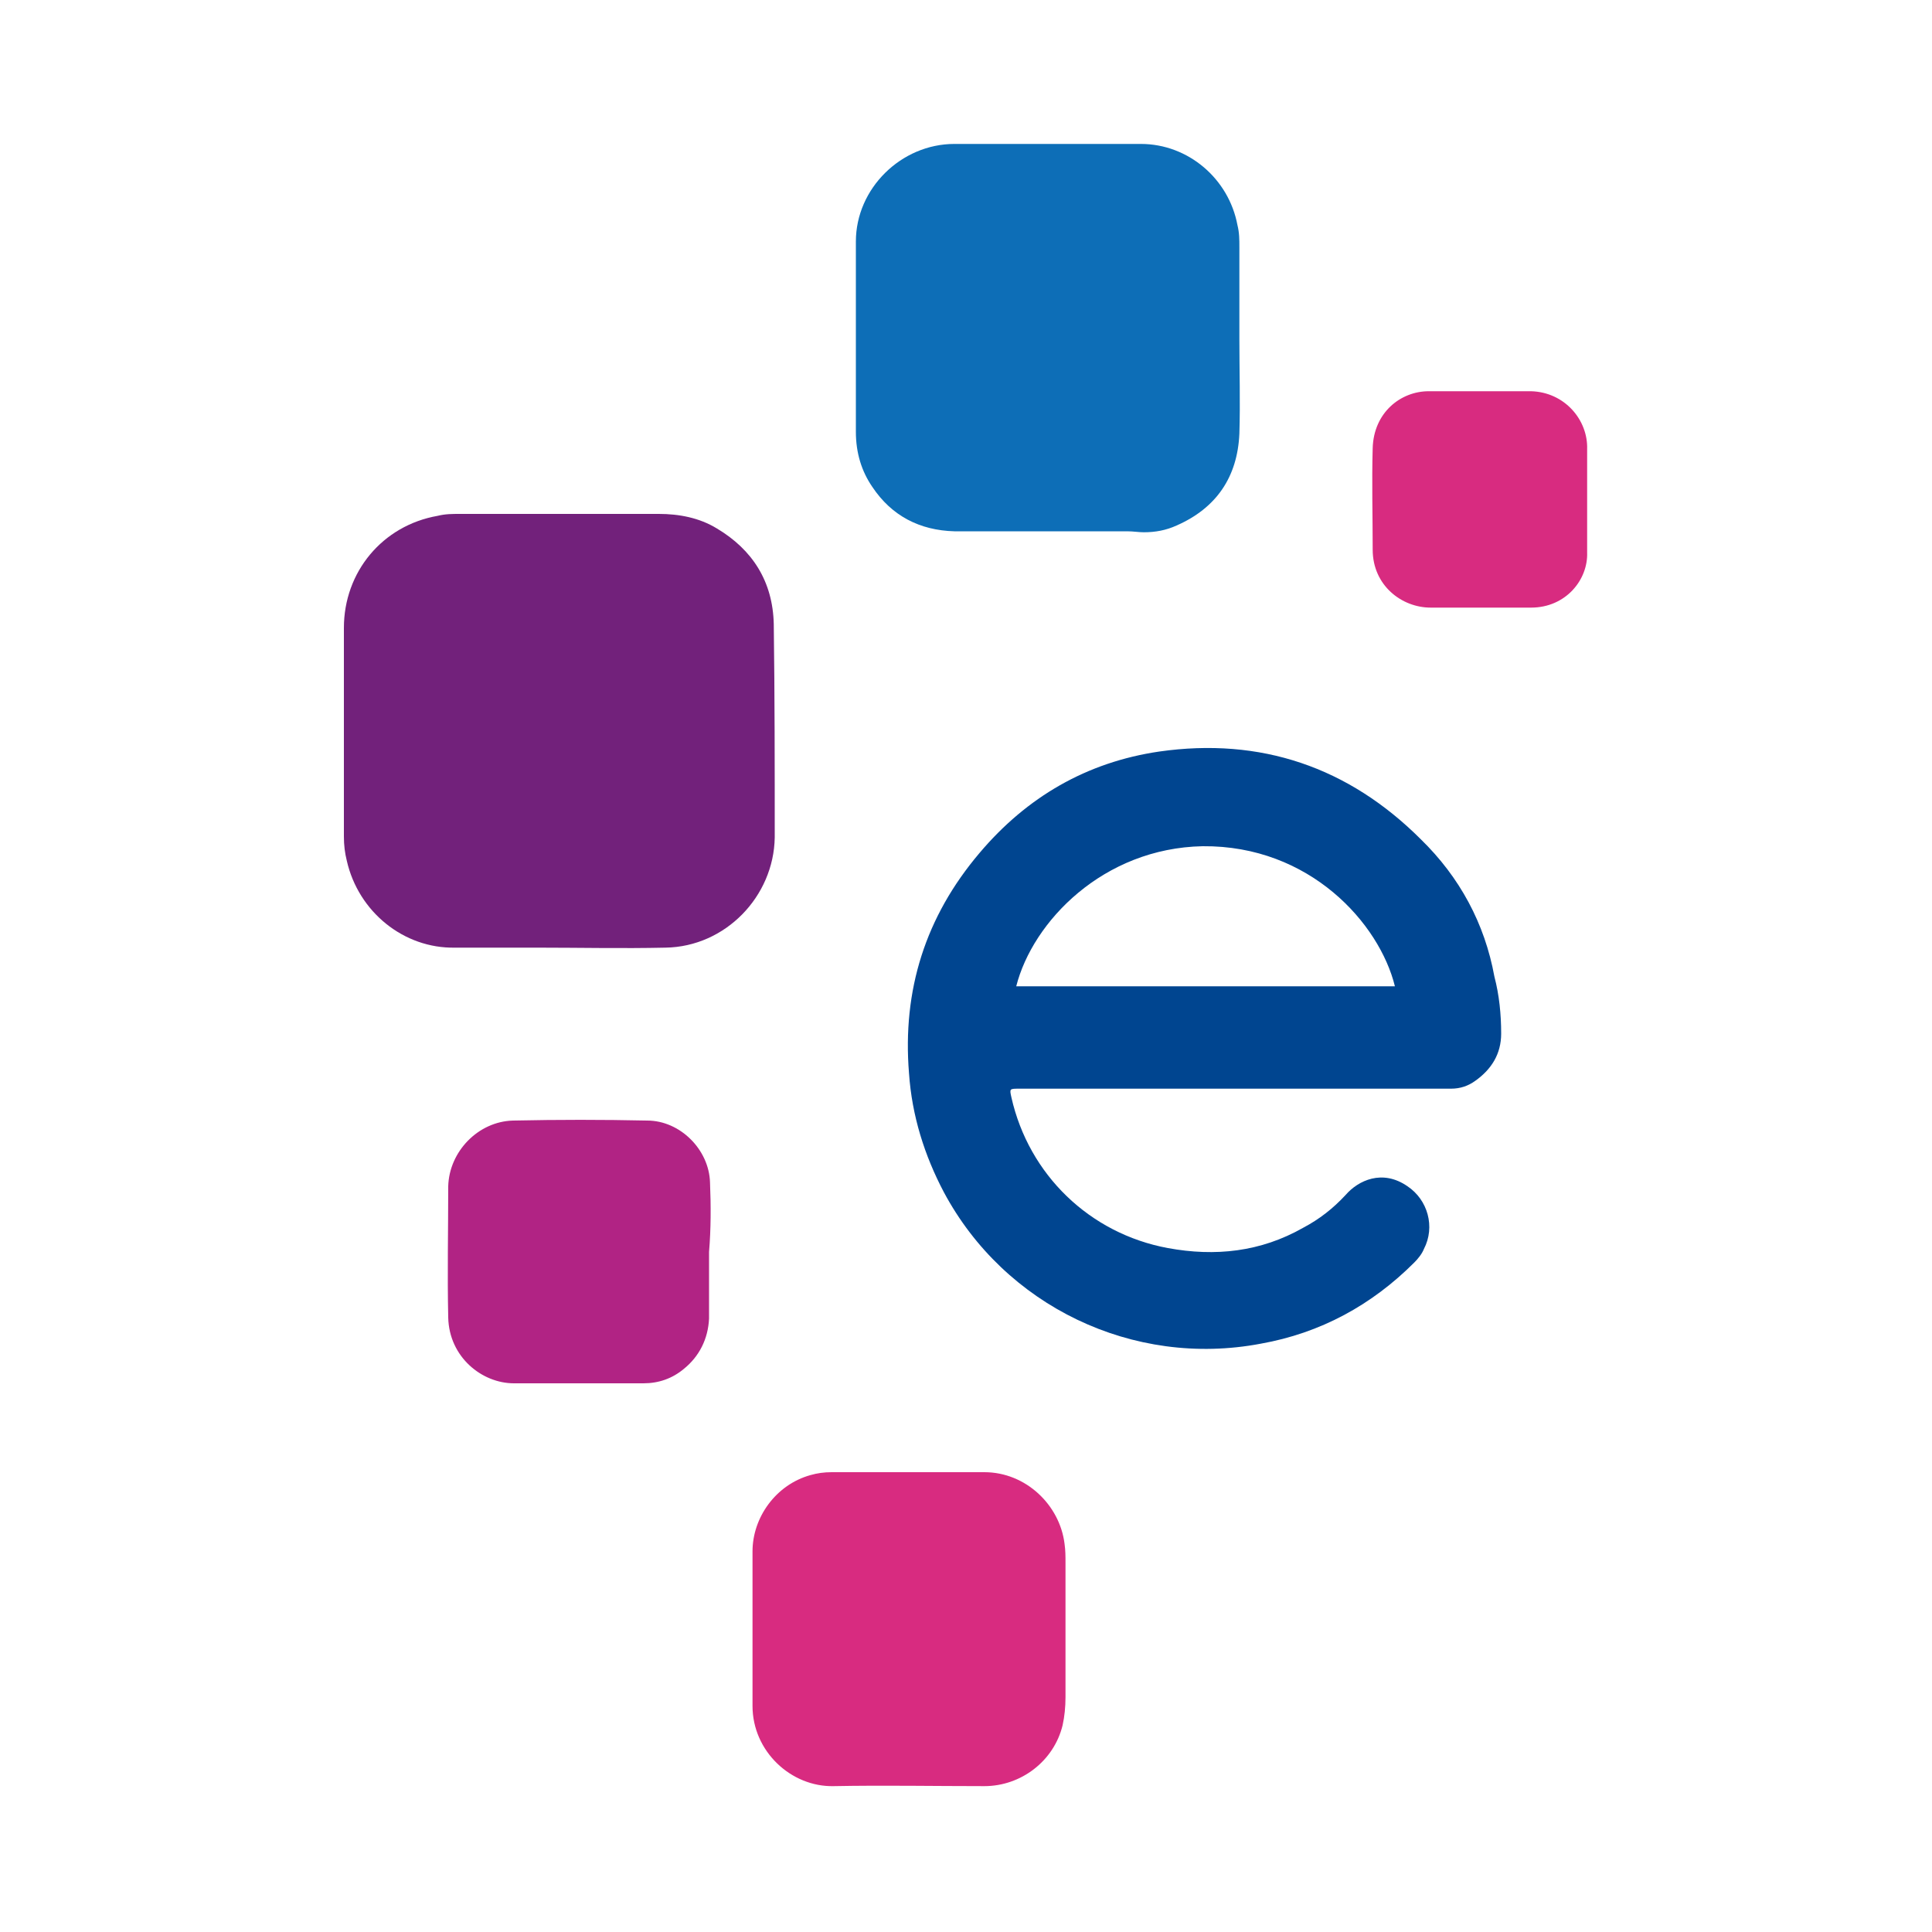
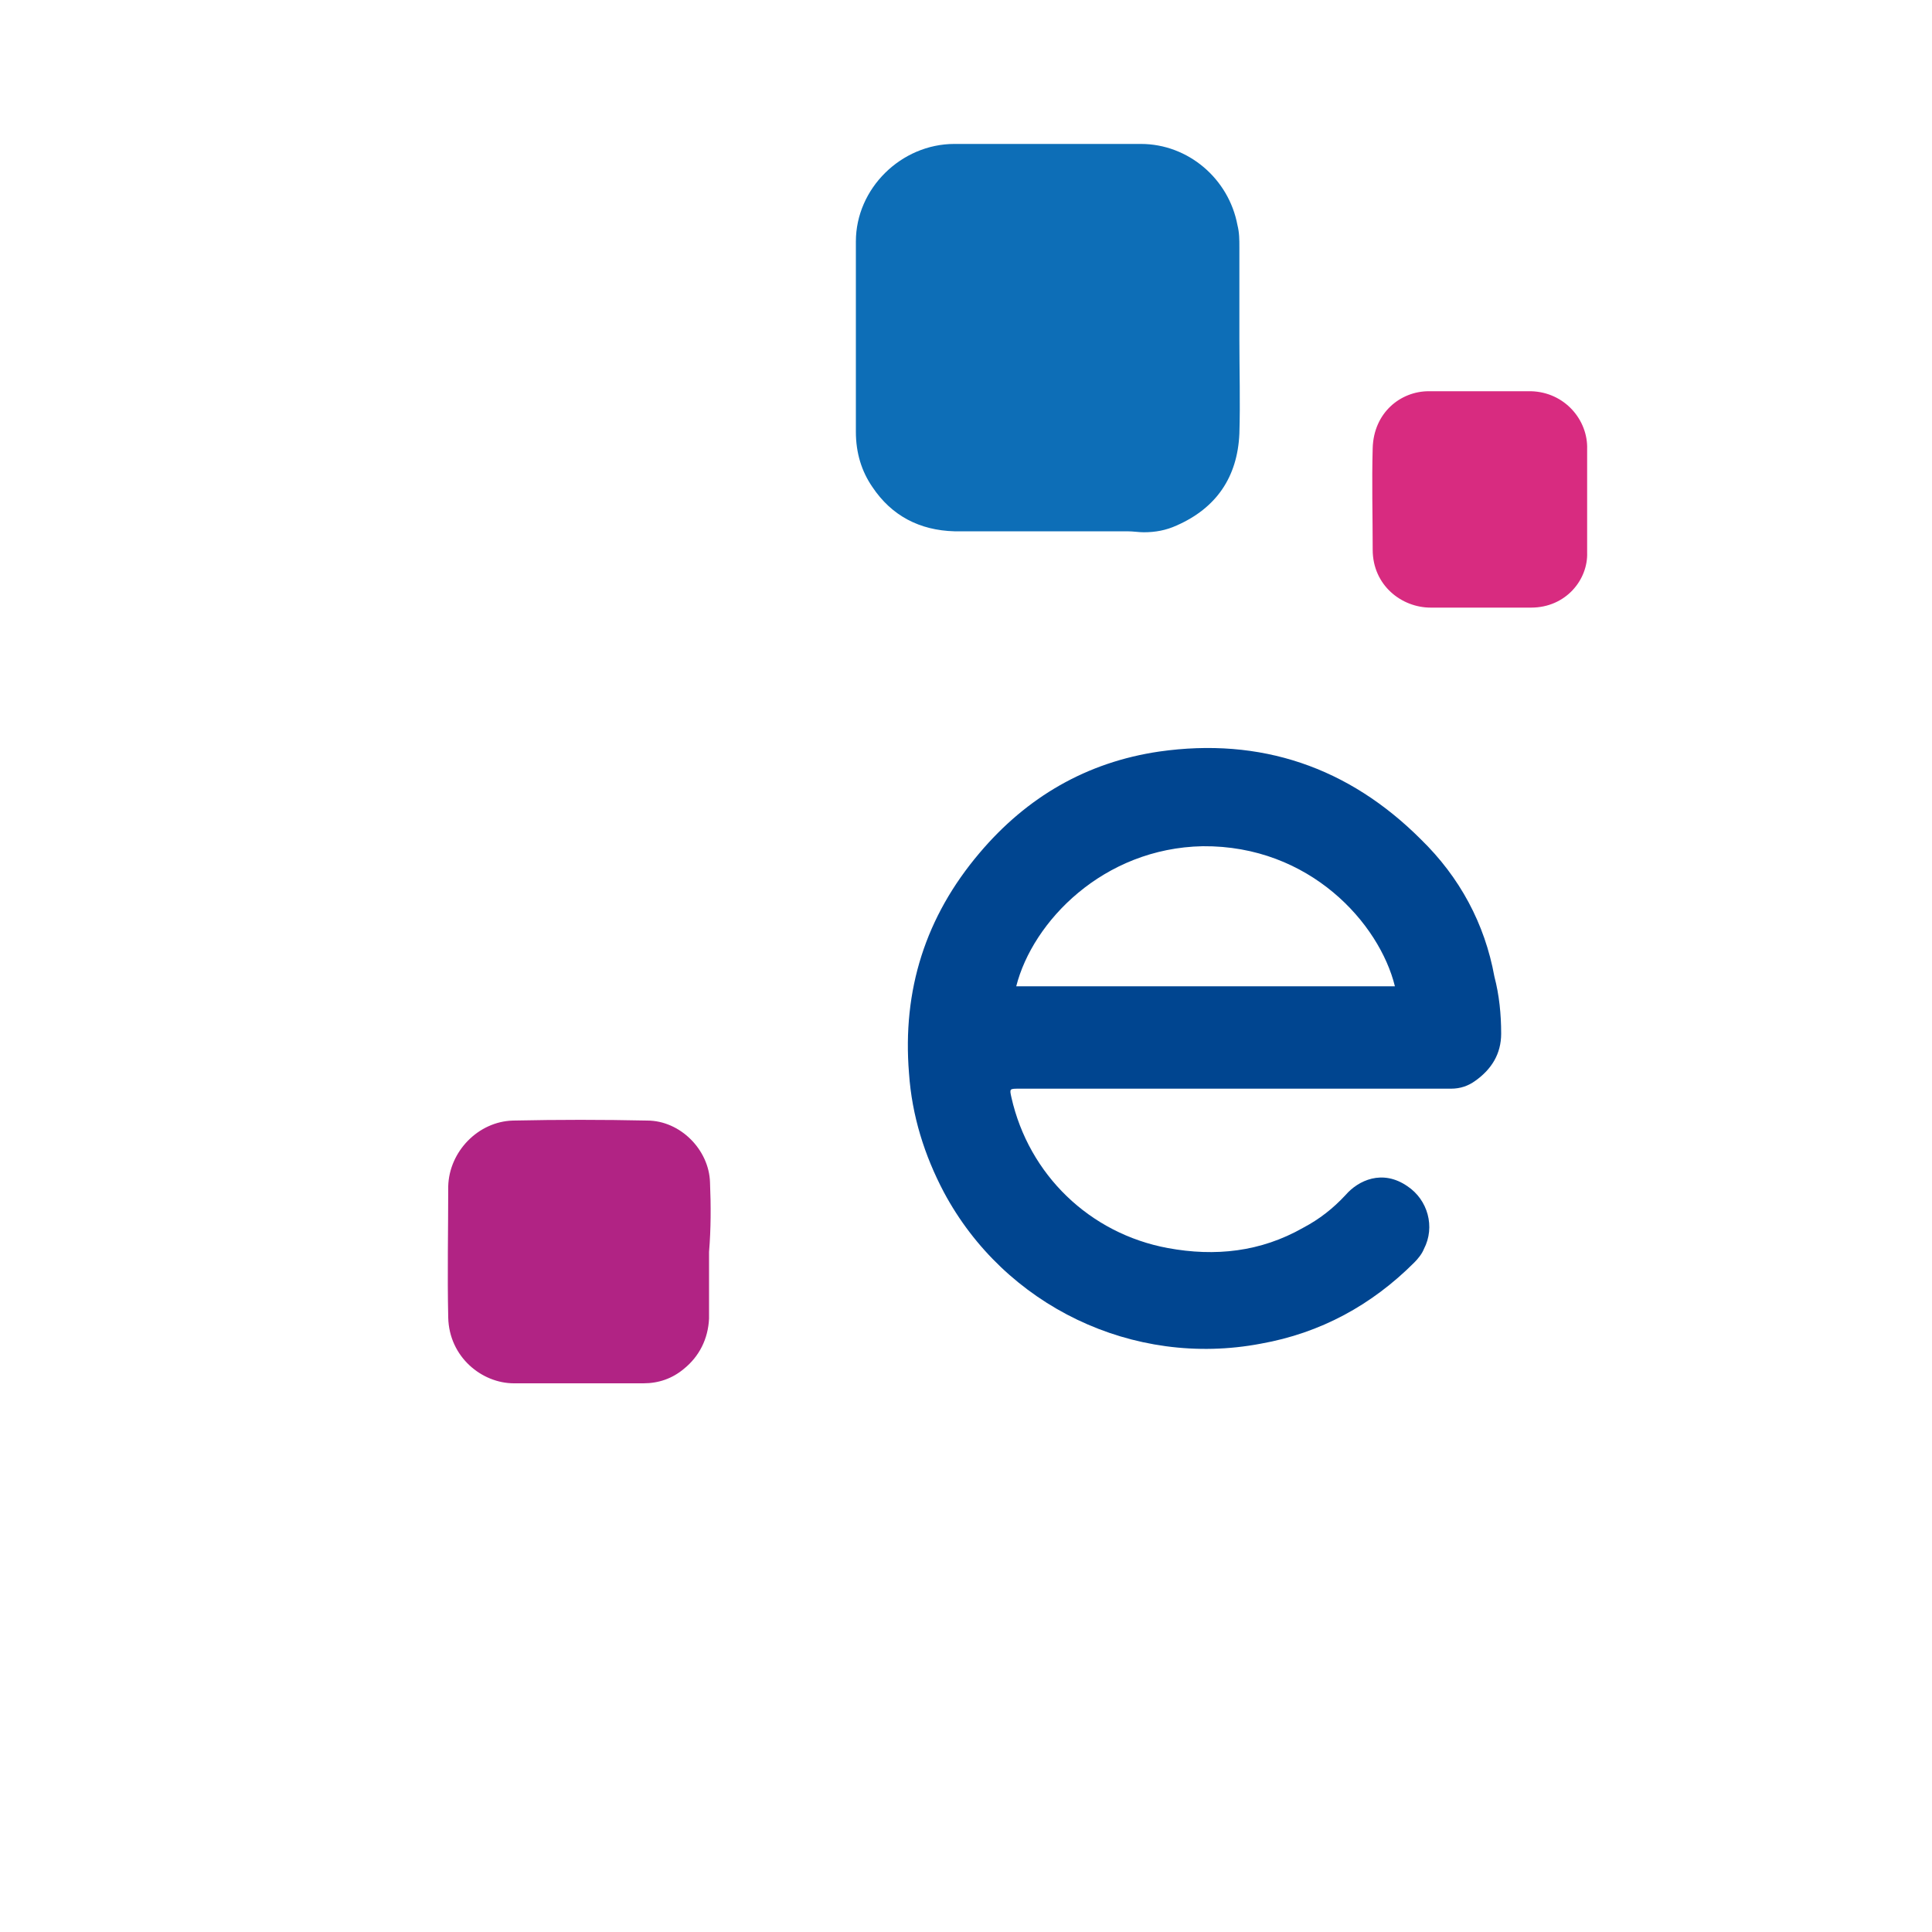
<svg xmlns="http://www.w3.org/2000/svg" version="1.1" id="Layer_1" x="0px" y="0px" viewBox="0 0 200 200" style="enable-background:new 0 0 200 200;" xml:space="preserve">
  <style type="text/css">
	.st0{fill:none;}
	.st1{fill:#004590;}
	.st2{fill:#72217B;}
	.st3{fill:#0D6EB7;}
	.st4{fill:#D82B80;}
	.st5{fill:#B12384;}
</style>
  <rect y="0" class="st0" width="200" height="200" />
  <g>
    <path class="st1" d="M147.1,86.9c-7.5-7.5-16.6-10.6-27.1-9.1c-7.5,1.1-13.7,4.7-18.6,10.5c-5.6,6.6-8,14.2-7.3,22.8   c0.3,4.4,1.6,8.5,3.6,12.3c6.3,11.8,19.6,18.2,32.8,15.7c6.2-1.1,11.5-4,15.9-8.4c0.4-0.4,0.8-0.9,1-1.4c1.2-2.3,0.4-5.1-1.7-6.5   c-2.6-1.8-5.1-0.6-6.4,0.9c-1.3,1.4-2.7,2.5-4.4,3.4c-4.4,2.5-9.1,3-14,2.1c-8.1-1.5-14.4-7.6-16.2-15.6c-0.2-0.9-0.2-0.9,0.8-0.9   c7.5,0,15,0,22.5,0c7.4,0,14.8,0,22.2,0c1,0,1.8-0.3,2.5-0.8c1.7-1.2,2.7-2.8,2.7-4.9c0-2-0.2-4-0.7-5.9   C153.7,95.6,151.1,90.8,147.1,86.9z M105.2,102.1c1.7-6.7,9-14.3,19.3-14.5c11.1-0.1,18.3,8,19.9,14.5   C131.2,102.1,118.2,102.1,105.2,102.1z" />
-     <path class="st2" d="M80.1,64.6c-0.1-4.4-2.2-7.7-5.9-9.9c-1.8-1.1-3.9-1.5-6-1.5c-3.4,0-6.8,0-10.2,0c-3.5,0-6.9,0-10.4,0   c-0.8,0-1.5,0-2.3,0.2c-5.7,1-9.7,5.8-9.7,11.6c0,7.2,0,14.4,0,21.6c0,0.9,0.1,1.7,0.3,2.5c1.2,5.3,5.9,9.1,11.2,9   c2.8,0,5.6,0,8.5,0c4.4,0,8.8,0.1,13.3,0c6.2-0.1,11.2-5.3,11.3-11.4C80.2,79.4,80.2,72,80.1,64.6z" />
    <path class="st3" d="M90.3,50.4c2,3,4.9,4.5,8.5,4.6c6,0,11.9,0,17.9,0c0.6,0,1.2,0.1,1.7,0.1c1.2,0,2.3-0.2,3.4-0.7   c4.1-1.8,6.3-5,6.5-9.5c0.1-3.3,0-6.5,0-9.8c0,0,0,0,0,0c0-3.2,0-6.3,0-9.5c0-0.8,0-1.5-0.2-2.3c-0.9-4.8-5.1-8.4-10-8.4   c-6.4,0-12.9,0-19.3,0c-5.5,0-10.2,4.6-10.2,10.1c0,6.6,0,13.2,0,19.7C88.6,46.9,89.2,48.8,90.3,50.4z" />
-     <path class="st4" d="M101.9,152.4c-5.3,0-10.6,0-15.8,0c-0.8,0-1.5,0.1-2.2,0.3c-3.6,1-6,4.4-6,7.9c0,2.7,0,5.4,0,8   c0,2.7,0,5.3,0,8c0,4.7,4,8.4,8.4,8.3c5.2-0.1,10.4,0,15.6,0c3.8,0,7.2-2.6,8.1-6.3c0.2-0.9,0.3-1.9,0.3-2.9c0-4.6,0-9.3,0-13.9   c0-0.7,0-1.3-0.1-2C109.7,155.8,106.2,152.4,101.9,152.4z" />
    <path class="st5" d="M73.5,122.4c-0.1-3.4-3.1-6.4-6.5-6.4c-4.6-0.1-9.2-0.1-13.9,0c-3.6,0.1-6.6,3.2-6.7,6.8c0,4.5-0.1,9.1,0,13.6   c0.1,4.1,3.5,6.8,6.8,6.8c4.5,0,9,0,13.4,0c1.6,0,3-0.5,4.2-1.5c1.6-1.3,2.5-3.1,2.6-5.2c0-2.3,0-4.6,0-6.9c0,0,0,0,0,0   C73.6,127.2,73.6,124.8,73.5,122.4z" />
-     <path class="st4" d="M164.3,51.9c0-1.8,0-3.6,0-5.4c0.1-3-2.3-5.9-5.8-6c-3.5,0-7.1,0-10.6,0c-2.9,0-5.7,2.2-5.8,5.9   c-0.1,3.5,0,7,0,10.5c0,3.7,3,6,6,6c3.5,0,7,0,10.4,0c3.6,0,5.9-2.9,5.8-5.7C164.3,55.5,164.3,53.7,164.3,51.9z" />
+     <path class="st4" d="M164.3,51.9c0-1.8,0-3.6,0-5.4c0.1-3-2.3-5.9-5.8-6c-3.5,0-7.1,0-10.6,0c-2.9,0-5.7,2.2-5.8,5.9   c-0.1,3.5,0,7,0,10.5c0,3.7,3,6,6,6c3.5,0,7,0,10.4,0c3.6,0,5.9-2.9,5.8-5.7z" />
  </g>
</svg>